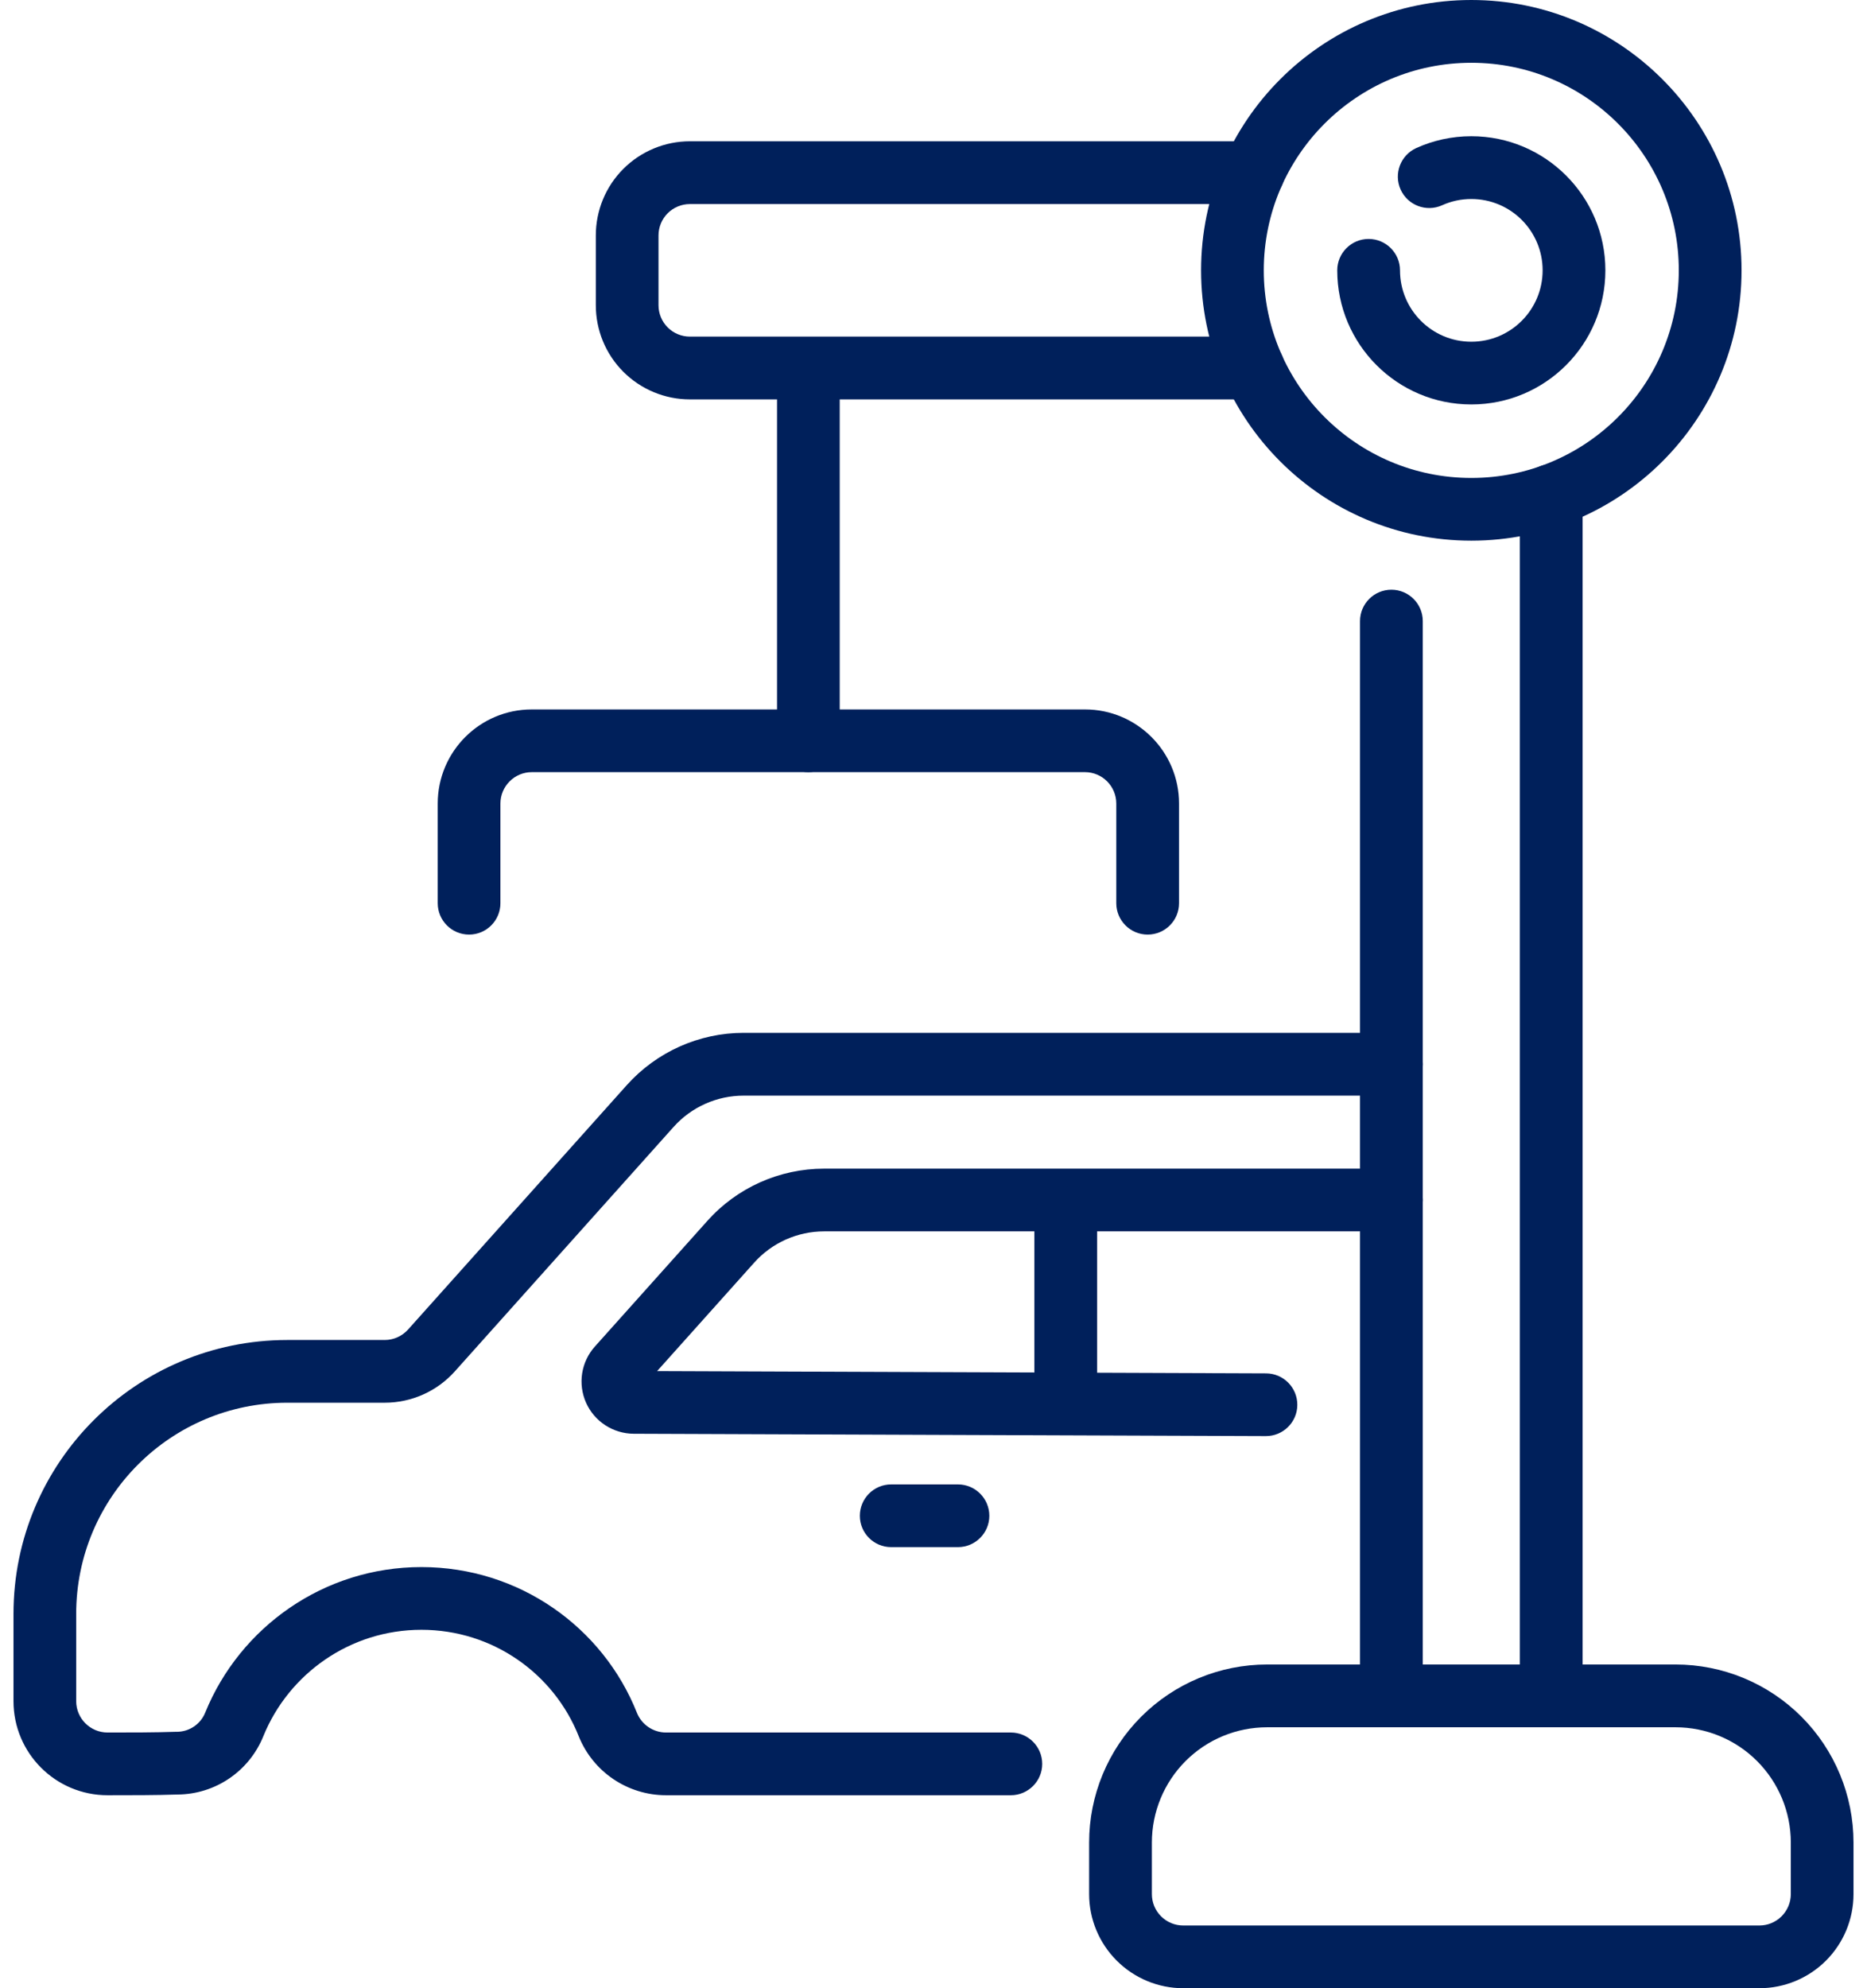
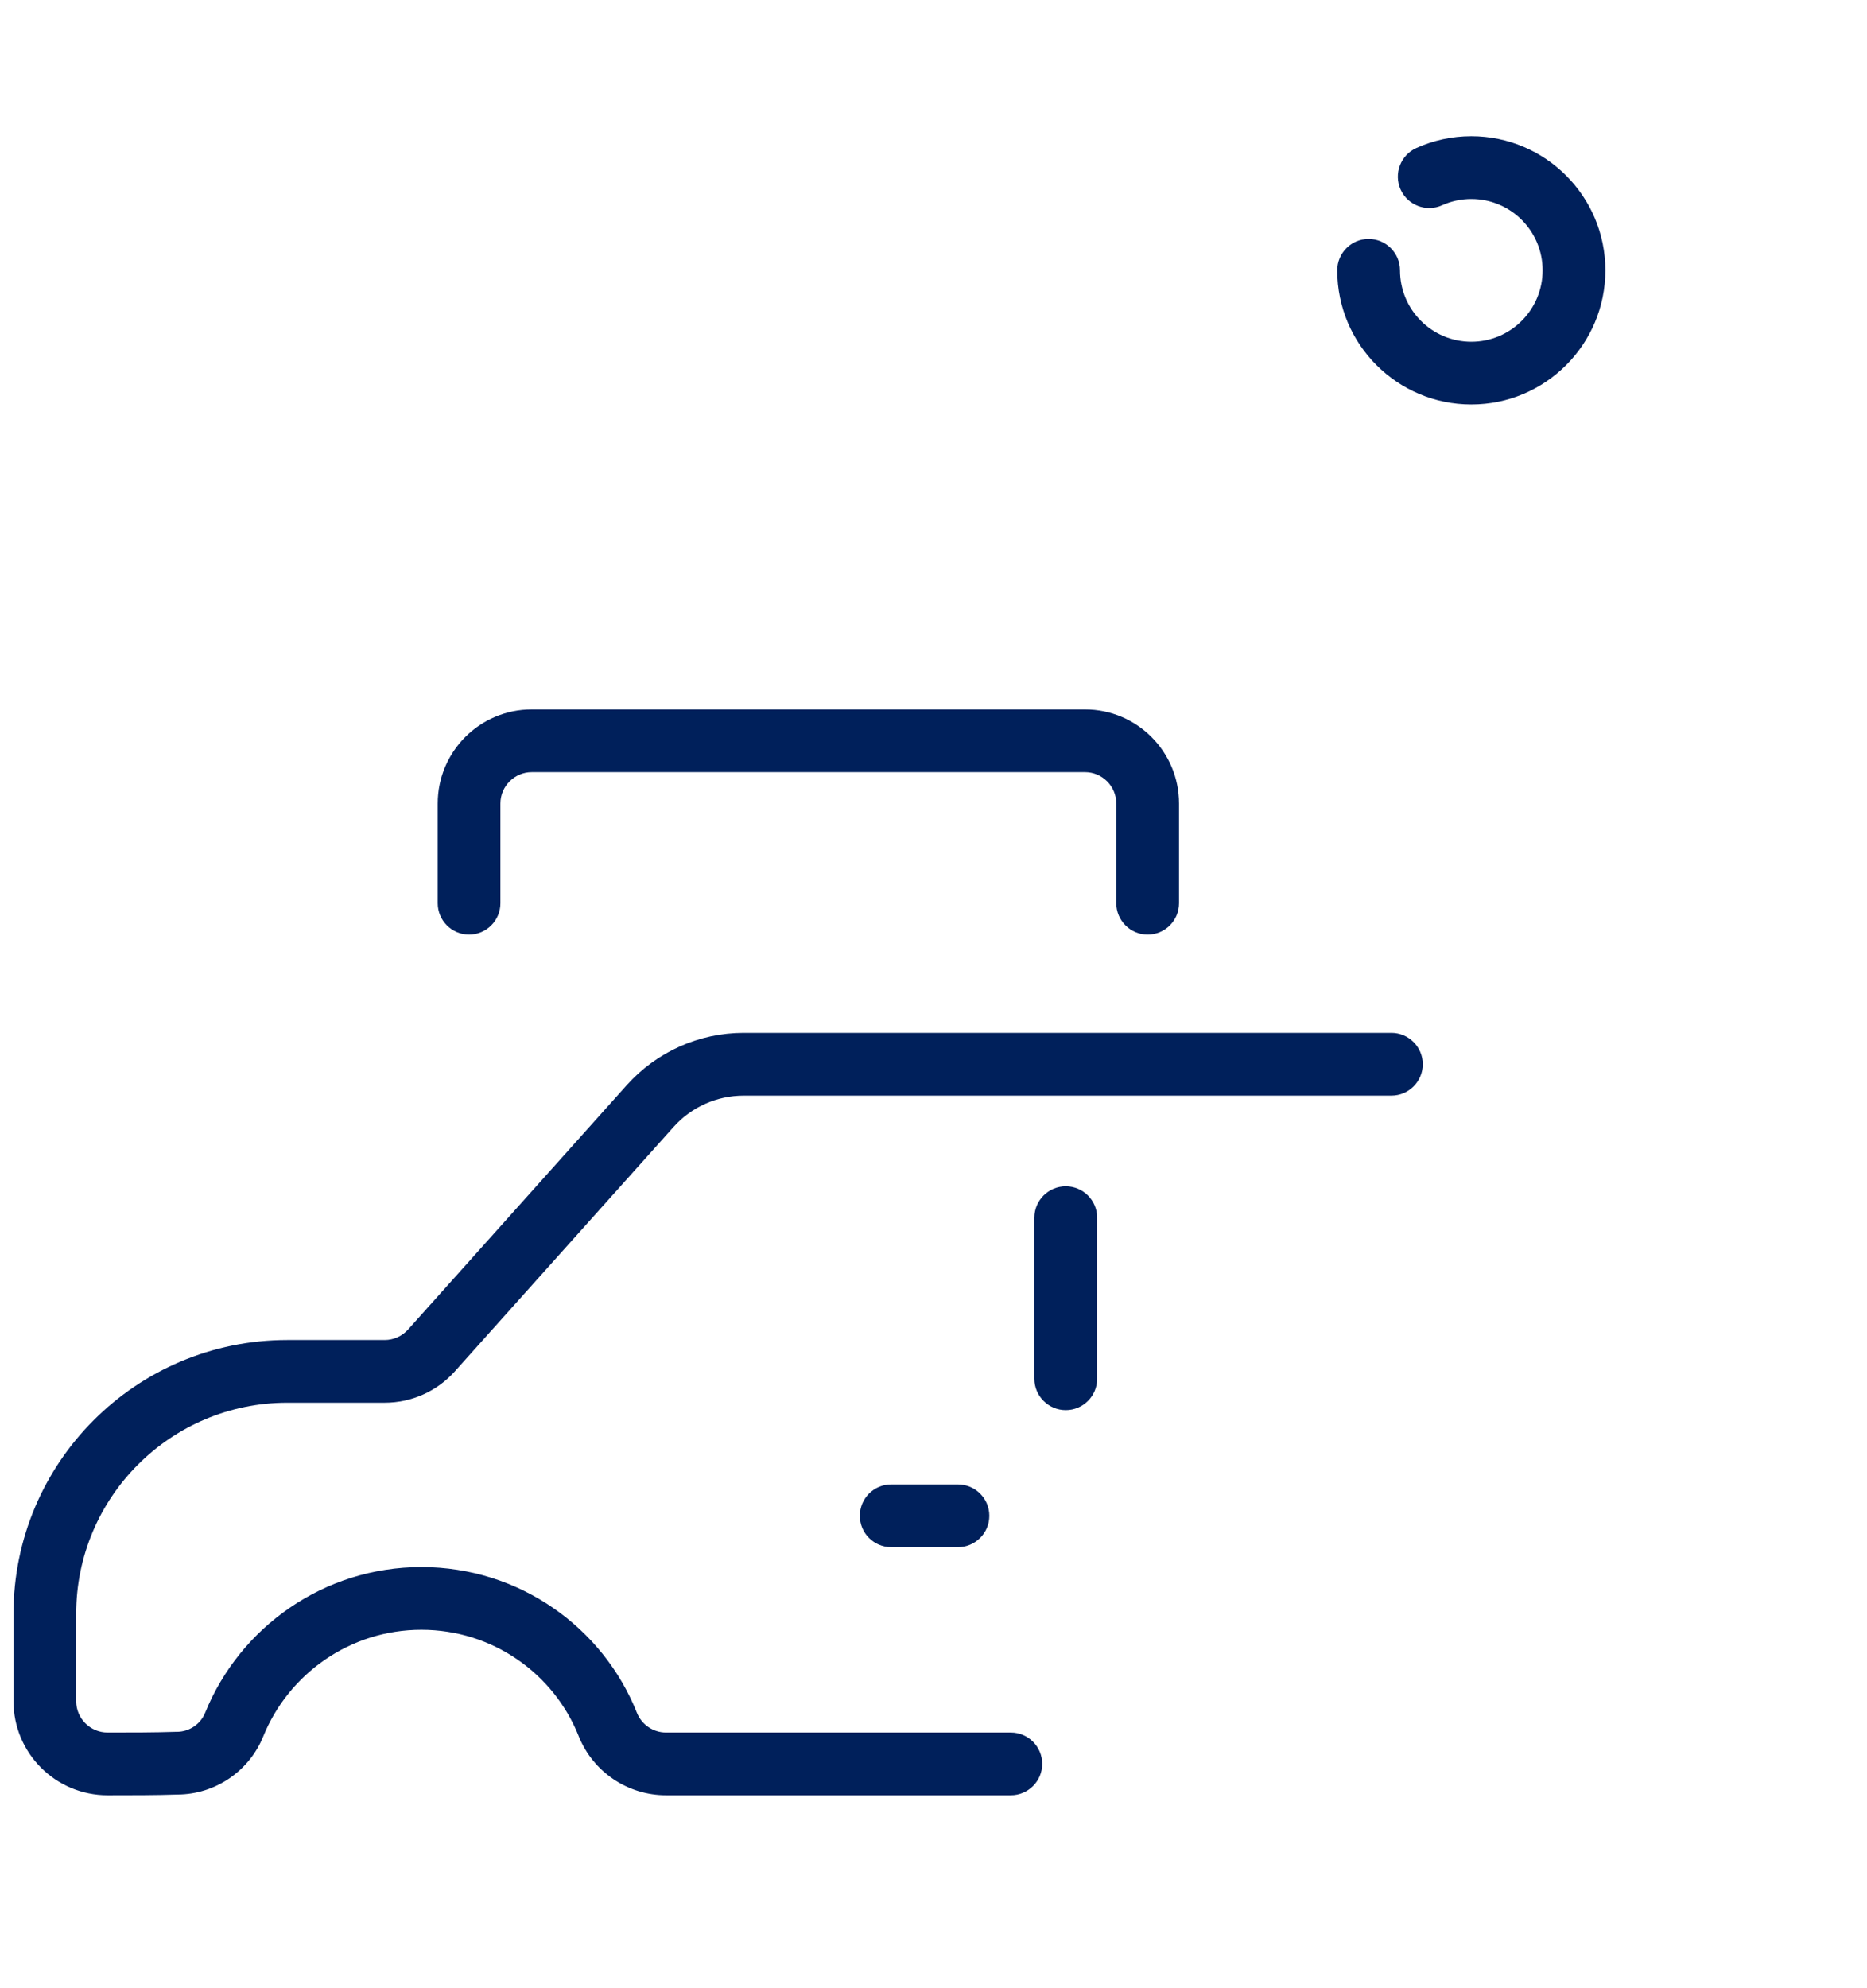
<svg xmlns="http://www.w3.org/2000/svg" width="31" height="33" viewBox="0 0 31 33" fill="none">
  <path fill-rule="evenodd" clip-rule="evenodd" d="M16.784 28.756H11.059C10.847 28.756 10.656 28.627 10.576 28.43C10.011 27.009 8.62 26.01 6.997 26.01C5.375 26.01 3.984 27.009 3.408 28.424C3.408 28.425 3.407 28.425 3.407 28.426C3.33 28.618 3.143 28.744 2.936 28.744C2.93 28.744 2.924 28.744 2.918 28.744C2.573 28.756 2.159 28.756 1.786 28.756C1.499 28.756 1.265 28.523 1.265 28.235V26.787C1.265 24.851 2.834 23.282 4.77 23.282H6.388C6.832 23.282 7.256 23.093 7.552 22.762L11.184 18.705C11.48 18.374 11.903 18.185 12.348 18.185H23.103C23.39 18.185 23.624 17.952 23.624 17.664C23.624 17.377 23.39 17.143 23.103 17.143H12.348C11.607 17.143 10.902 17.459 10.407 18.011L6.776 22.067C6.677 22.177 6.536 22.241 6.388 22.241H4.77C2.259 22.241 0.224 24.276 0.224 26.787V28.235C0.224 29.098 0.923 29.797 1.786 29.797C2.169 29.797 2.594 29.797 2.948 29.785C3.574 29.782 4.138 29.399 4.373 28.816C4.794 27.782 5.811 27.051 6.997 27.051C8.182 27.051 9.197 27.78 9.609 28.817C9.61 28.819 9.61 28.819 9.61 28.82C9.849 29.411 10.422 29.797 11.059 29.797H16.784C17.071 29.797 17.305 29.564 17.305 29.277C17.305 28.989 17.071 28.756 16.784 28.756Z" fill="#00205B" />
-   <path fill-rule="evenodd" clip-rule="evenodd" d="M10.911 22.757L12.521 20.959C12.817 20.627 13.241 20.438 13.685 20.438H23.103C23.39 20.438 23.624 20.205 23.624 19.917C23.624 19.63 23.39 19.397 23.103 19.397H13.685C12.944 19.397 12.238 19.712 11.745 20.264L9.877 22.35C9.649 22.605 9.592 22.969 9.731 23.282C9.87 23.594 10.18 23.795 10.521 23.797C10.521 23.797 21.018 23.836 21.018 23.836C21.305 23.837 21.54 23.605 21.541 23.318C21.542 23.03 21.309 22.796 21.022 22.795L10.911 22.757Z" fill="#00205B" />
  <path fill-rule="evenodd" clip-rule="evenodd" d="M17.175 20.21V22.885C17.175 23.172 17.409 23.405 17.696 23.405C17.983 23.405 18.217 23.172 18.217 22.885V20.21C18.217 19.923 17.983 19.69 17.696 19.69C17.409 19.69 17.175 19.923 17.175 20.21Z" fill="#00205B" />
  <path fill-rule="evenodd" clip-rule="evenodd" d="M14.797 25.679H15.906C16.193 25.679 16.427 25.446 16.427 25.159C16.427 24.871 16.193 24.638 15.906 24.638H14.797C14.51 24.638 14.277 24.871 14.277 25.159C14.277 25.446 14.51 25.679 14.797 25.679Z" fill="#00205B" />
-   <path fill-rule="evenodd" clip-rule="evenodd" d="M23.624 28.148V10.309C23.624 10.021 23.39 9.788 23.103 9.788C22.816 9.788 22.582 10.021 22.582 10.309V28.148C22.582 28.435 22.816 28.669 23.103 28.669C23.39 28.669 23.624 28.435 23.624 28.148ZM25.236 8.226V28.148C25.236 28.435 25.47 28.669 25.757 28.669C26.045 28.669 26.278 28.435 26.278 28.148V8.226C26.278 7.938 26.045 7.705 25.757 7.705C25.47 7.705 25.236 7.938 25.236 8.226ZM20.809 5.587H11.455C11.317 5.587 11.184 5.532 11.087 5.435C10.989 5.337 10.934 5.205 10.934 5.067V3.908C10.934 3.769 10.989 3.637 11.087 3.539C11.184 3.442 11.317 3.387 11.455 3.387H20.809C21.097 3.387 21.33 3.154 21.33 2.866C21.33 2.579 21.097 2.345 20.809 2.345H11.455C11.041 2.345 10.643 2.51 10.35 2.803C10.057 3.096 9.893 3.493 9.893 3.908V5.066C9.893 5.481 10.057 5.878 10.35 6.171C10.643 6.464 11.041 6.629 11.455 6.629H20.809C21.097 6.629 21.33 6.395 21.33 6.108C21.33 5.821 21.097 5.587 20.809 5.587Z" fill="#00205B" />
-   <path fill-rule="evenodd" clip-rule="evenodd" d="M24.43 0C21.953 0 19.943 2.011 19.943 4.487C19.943 6.964 21.953 8.974 24.43 8.974C26.906 8.974 28.917 6.964 28.917 4.487C28.917 2.011 26.906 0 24.43 0ZM24.43 1.042C26.332 1.042 27.875 2.586 27.875 4.487C27.875 6.389 26.332 7.933 24.43 7.933C22.528 7.933 20.984 6.389 20.984 4.487C20.984 2.586 22.528 1.042 24.43 1.042Z" fill="#00205B" />
  <path fill-rule="evenodd" clip-rule="evenodd" d="M23.945 3.407C24.093 3.34 24.257 3.303 24.43 3.303C25.084 3.303 25.614 3.833 25.614 4.487C25.614 5.141 25.084 5.672 24.43 5.672C23.776 5.672 23.246 5.141 23.246 4.487C23.246 4.2 23.012 3.966 22.725 3.966C22.437 3.966 22.204 4.2 22.204 4.487C22.204 5.716 23.201 6.713 24.43 6.713C25.659 6.713 26.656 5.716 26.656 4.487C26.656 3.259 25.659 2.261 24.43 2.261C24.105 2.261 23.796 2.331 23.517 2.457C23.255 2.575 23.138 2.884 23.256 3.146C23.374 3.408 23.683 3.525 23.945 3.407Z" fill="#00205B" />
-   <path fill-rule="evenodd" clip-rule="evenodd" d="M12.902 6.192V12.296C12.902 12.583 13.135 12.816 13.422 12.816C13.71 12.816 13.943 12.583 13.943 12.296V6.192C13.943 5.905 13.71 5.672 13.422 5.672C13.135 5.672 12.902 5.905 12.902 6.192Z" fill="#00205B" />
  <path fill-rule="evenodd" clip-rule="evenodd" d="M8.309 14.991V13.337C8.309 13.05 8.543 12.816 8.83 12.816H18.015C18.302 12.816 18.535 13.05 18.535 13.337V14.991C18.535 15.279 18.769 15.512 19.056 15.512C19.344 15.512 19.577 15.279 19.577 14.991C19.577 14.991 19.577 14.096 19.577 13.337C19.577 12.475 18.877 11.775 18.015 11.775H8.83C7.967 11.775 7.268 12.475 7.268 13.337V14.991C7.268 15.279 7.501 15.512 7.789 15.512C8.076 15.512 8.309 15.279 8.309 14.991Z" fill="#00205B" />
-   <path fill-rule="evenodd" clip-rule="evenodd" d="M30.776 30.582C30.776 29.799 30.465 29.047 29.911 28.493C29.357 27.938 28.605 27.627 27.821 27.627C25.831 27.627 23.029 27.627 21.039 27.627C20.255 27.627 19.504 27.938 18.949 28.493C18.395 29.047 18.084 29.799 18.084 30.582V31.438C18.084 31.852 18.249 32.249 18.542 32.542C18.835 32.835 19.232 33 19.646 33H29.214C29.628 33 30.026 32.835 30.319 32.542C30.612 32.249 30.776 31.852 30.776 31.438V30.582H30.776ZM29.735 30.582V31.438C29.735 31.576 29.68 31.708 29.582 31.806C29.484 31.904 29.352 31.959 29.214 31.959H19.646C19.508 31.959 19.376 31.904 19.278 31.806C19.18 31.708 19.126 31.576 19.126 31.438V30.582C19.126 30.075 19.327 29.588 19.686 29.229C20.045 28.87 20.531 28.669 21.039 28.669H27.821C28.328 28.669 28.815 28.87 29.174 29.229C29.533 29.588 29.735 30.075 29.735 30.582Z" fill="#00205B" />
</svg>